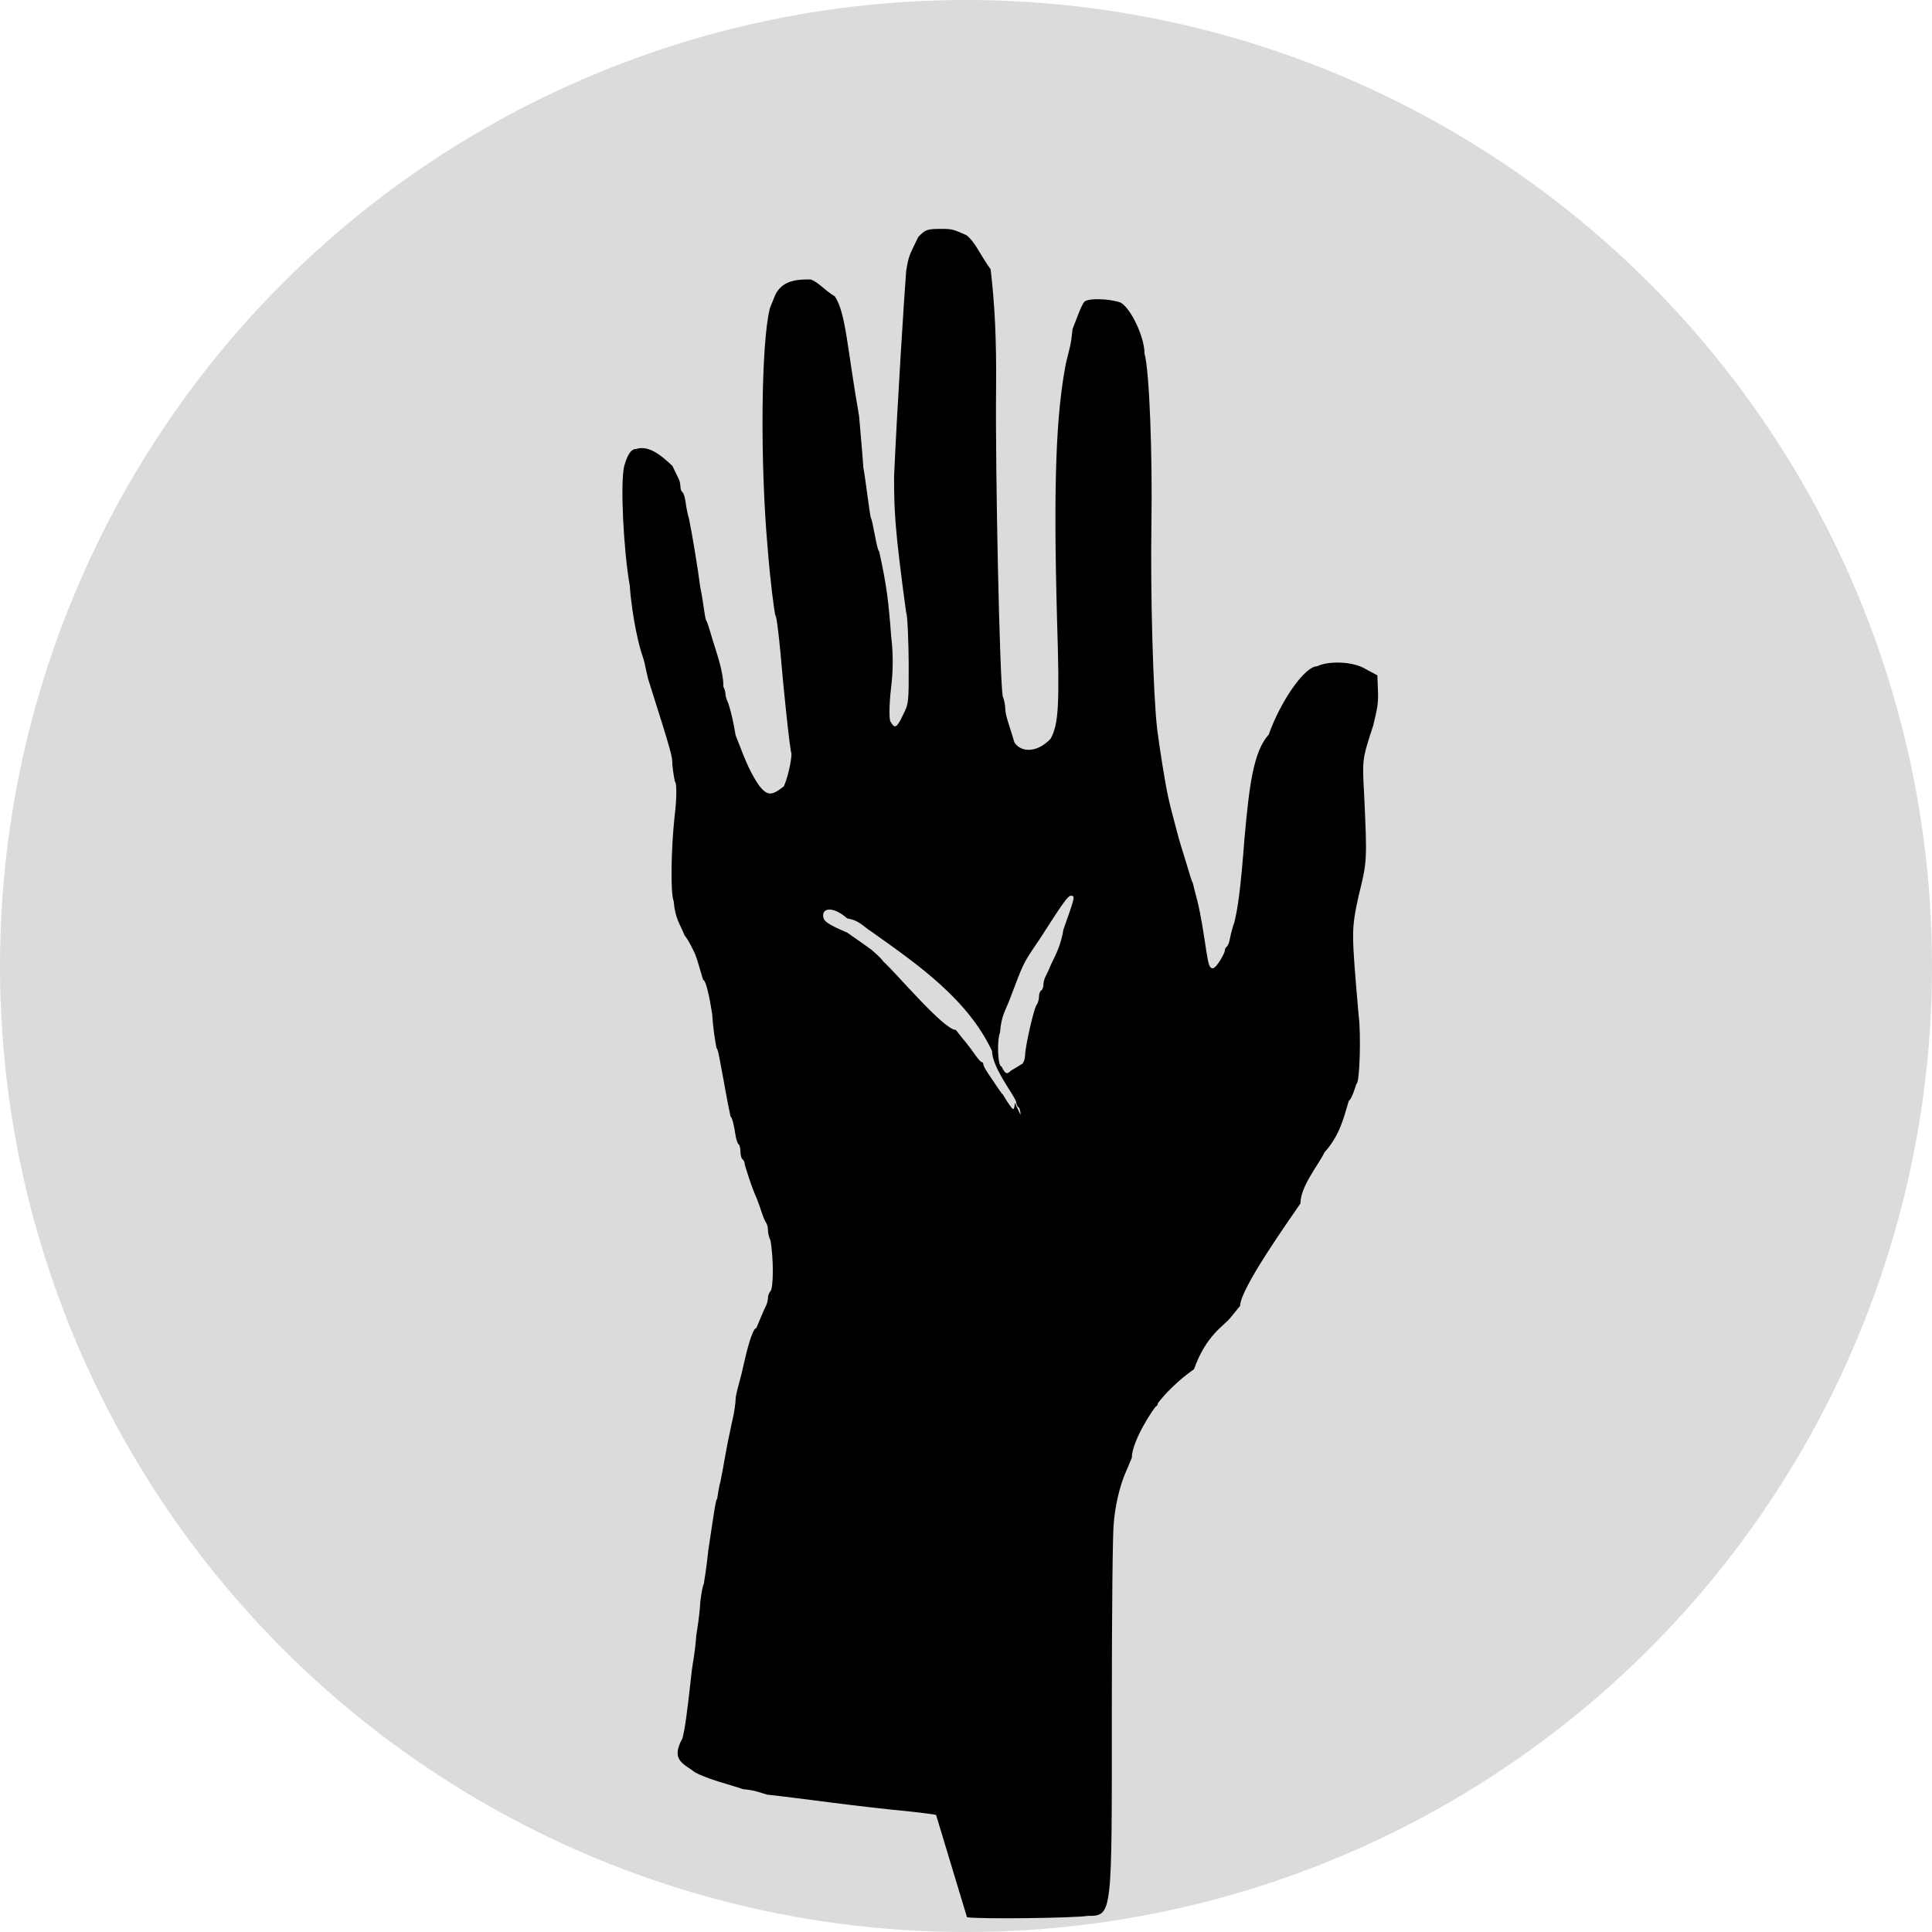
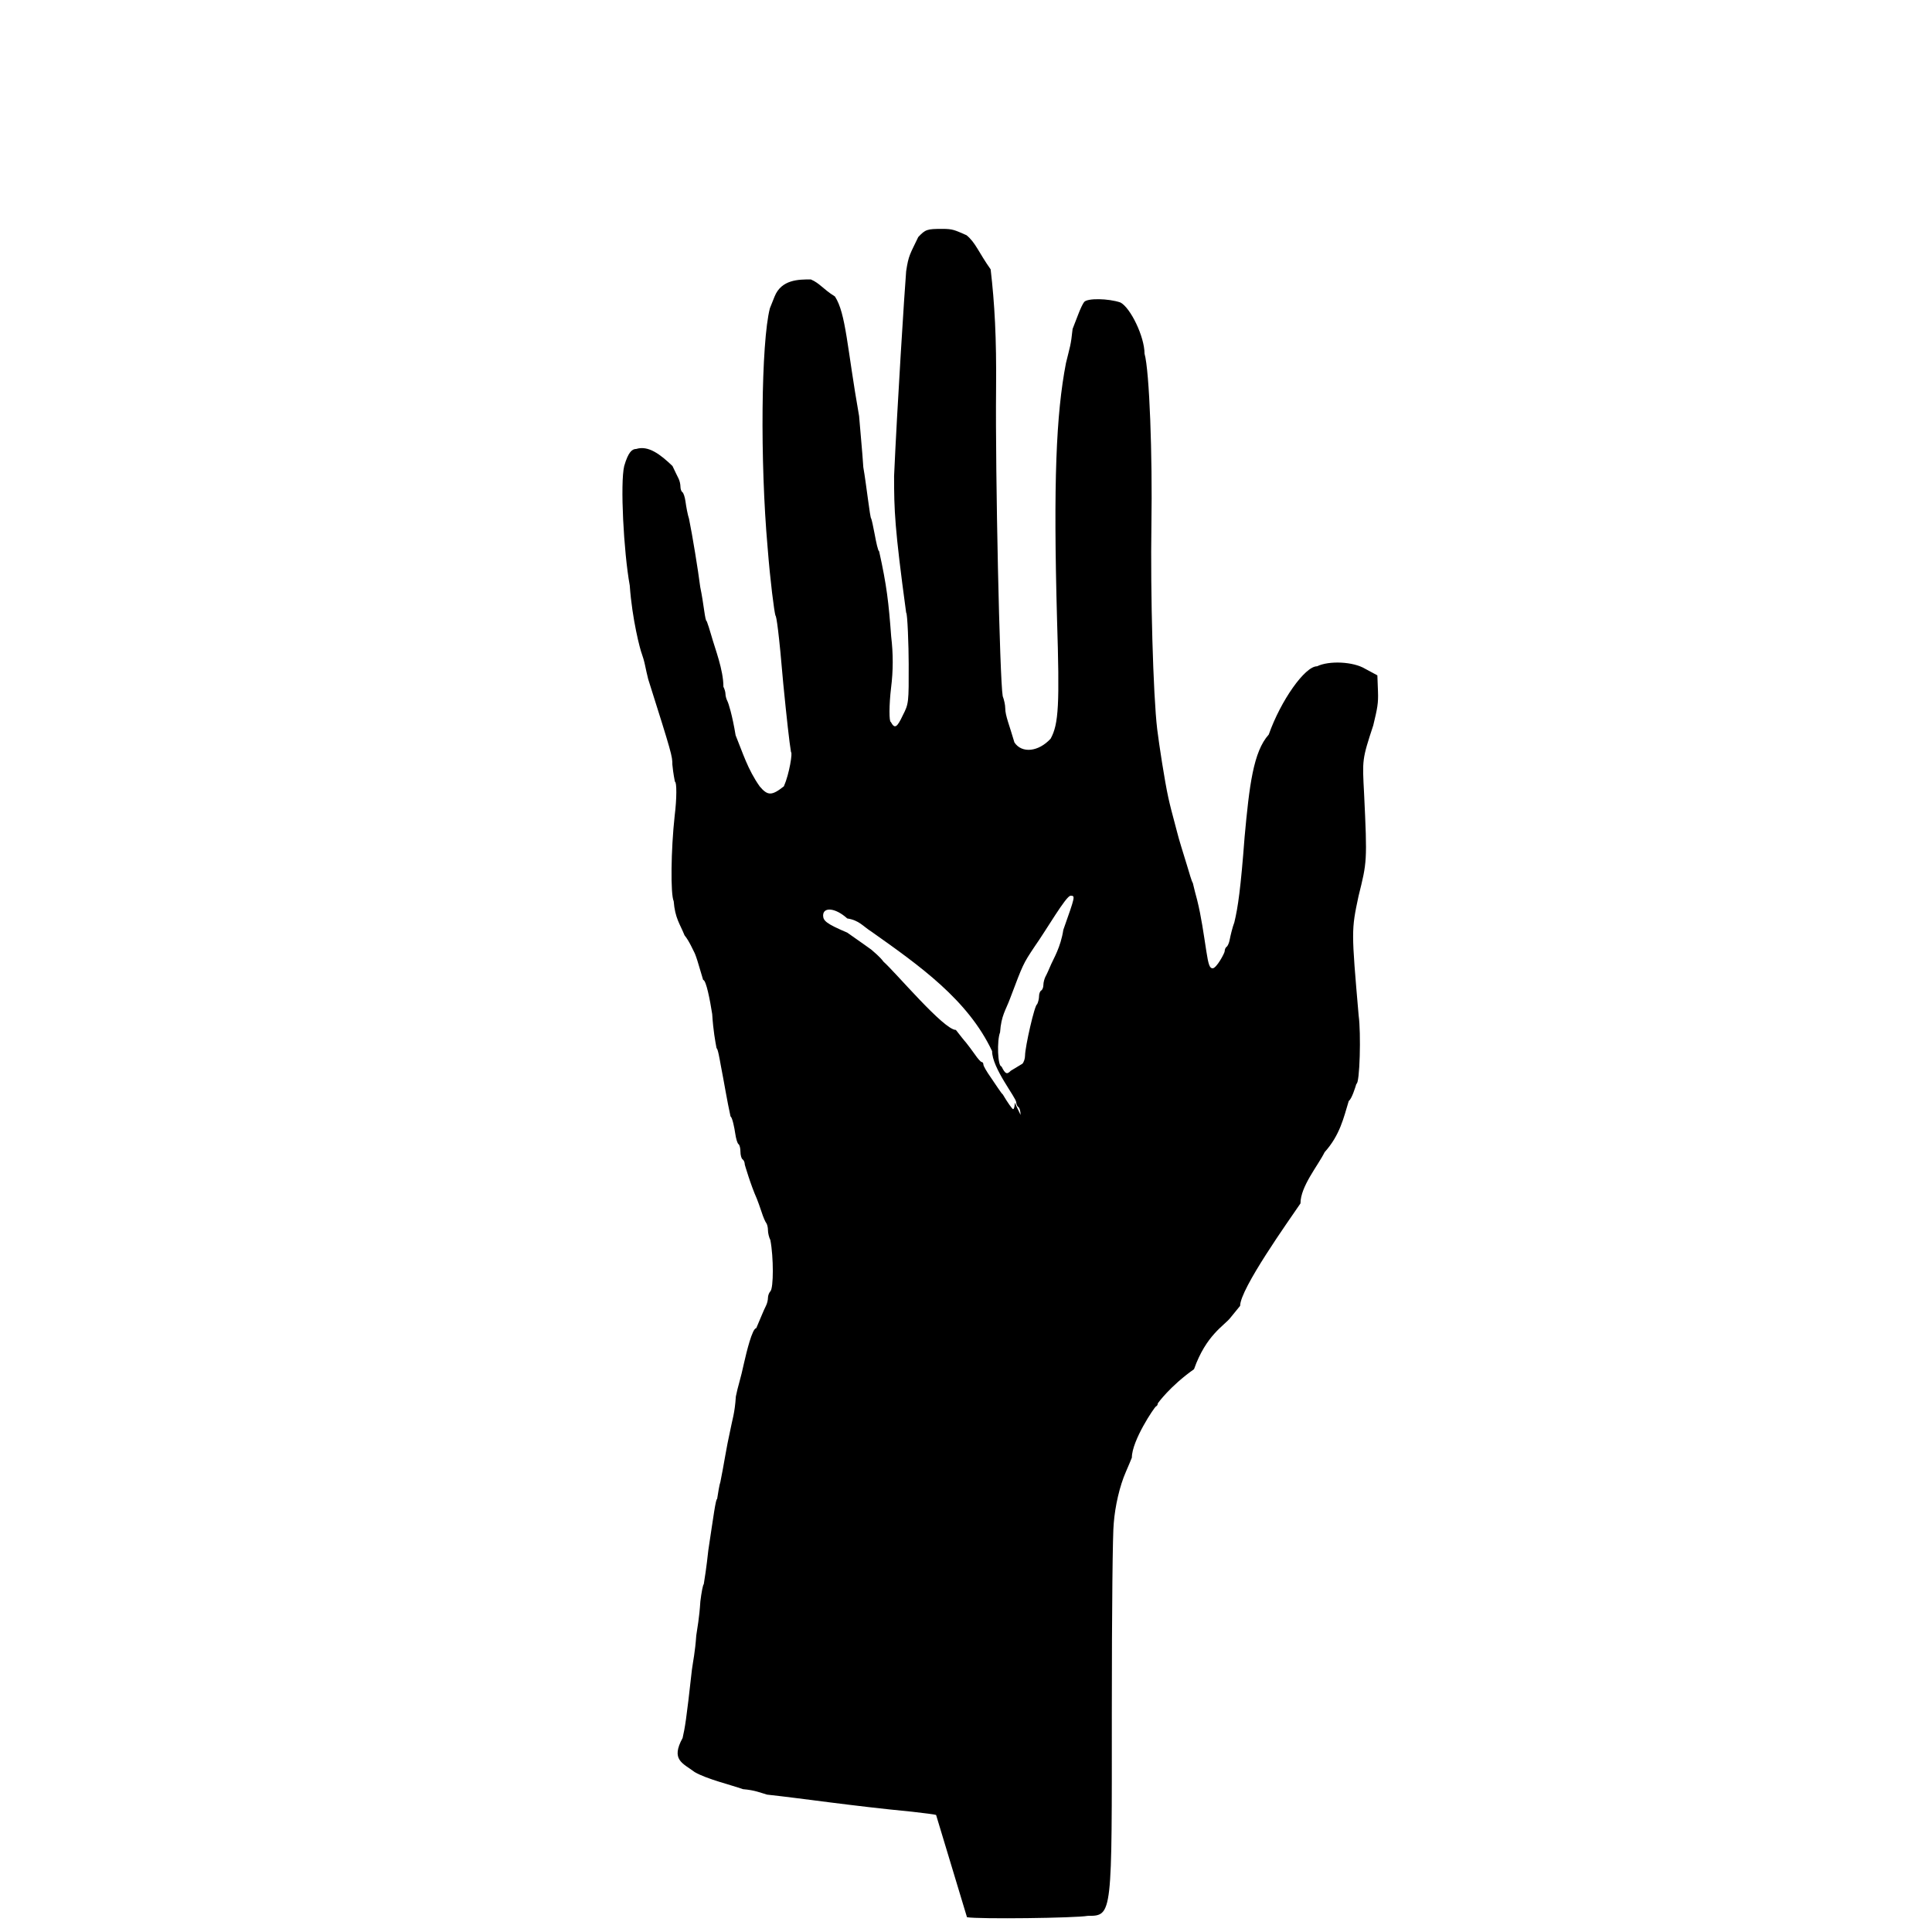
<svg xmlns="http://www.w3.org/2000/svg" width="126.042" height="126.042" version="1.1" id="svg2">
  <defs id="defs2" />
  <g id="g2" transform="translate(-56.824,-136.453)">
    <title id="title2">Layer 1</title>
    <g id="g10" transform="matrix(1.25,0,0,-1.25,0,1052.4)">
      <g id="g4795">
        <g id="g4694">
          <g id="g4564">
-             <ellipse fill="#dadbdc" stroke-width="10" stroke-miterlimit="4" ry="50.417" rx="50.417" transform="matrix(1,0,0,-1,-796.525,11.117)" cy="-671.224" cx="892.401" id="path4266" />
            <g fill="#000000" transform="matrix(629.935,0,0,891.054,792.283,-25.802)" id="g4254">
              <path fill="#000000" stroke-width="10" stroke-miterlimit="4" d="m -1.108,0.745 c -10e-5,3e-5 -0.001,1.1e-4 -0.002,1.9e-4 -0.005,3.4e-4 -0.009,7.7e-4 -0.012,0.001 -6e-4,1.2e-4 -0.001,2.6e-4 -0.002,3.2e-4 -0.001,2.5e-4 -0.003,5.9e-4 -0.004,0.001 -0.001,5.3e-4 -0.002,7.1e-4 -0.001,0.002 1.9e-4,6e-4 3e-4,0.001 7.7e-4,0.004 10e-5,5.3e-4 2.6e-4,0.001 3.6e-4,0.002 9e-5,4.6e-4 2.5e-4,0.001 3.4e-4,0.002 9e-5,5.3e-4 2.2e-4,0.001 2.8e-4,0.001 6e-5,2.5e-4 2.3e-4,0.001 3.8e-4,0.002 4.3e-4,0.002 6.1e-4,0.003 7.3e-4,0.003 6e-5,2.8e-4 1.9e-4,8.6e-4 2.7e-4,0.001 2.9e-4,0.001 4.9e-4,0.002 8.1e-4,0.003 1.7e-4,6.4e-4 3.8e-4,0.001 4.7e-4,0.002 1.6e-4,5.9e-4 3.9e-4,0.001 6.9e-4,0.002 1.9e-4,5.9e-4 6.7e-4,0.002 0.001,0.002 1.5e-4,2.5e-4 3.6e-4,6e-4 4.6e-4,7.7e-4 10e-5,1.8e-4 2.6e-4,4.2e-4 3.5e-4,5.5e-4 9e-5,1.2e-4 1.6e-4,3.3e-4 1.6e-4,4.6e-4 0,1.3e-4 9e-5,3e-4 2e-4,3.8e-4 2.7e-4,1.9e-4 2.7e-4,0.002 0,0.003 -1.1e-4,1.5e-4 -2e-4,4.1e-4 -2e-4,5.8e-4 0,1.7e-4 -7e-5,3.6e-4 -1.5e-4,4.3e-4 -8e-5,7e-5 -2.5e-4,3.5e-4 -3.8e-4,6.4e-4 -1.3e-4,2.8e-4 -3.1e-4,6.3e-4 -3.9e-4,7.7e-4 -5.2e-4,8.2e-4 -0.001,0.002 -0.001,0.002 0,1.3e-4 -8e-5,2.6e-4 -1.8e-4,3.1e-4 -10e-5,4e-5 -1.8e-4,2.5e-4 -1.8e-4,4.5e-4 0,2e-4 -7e-5,4e-4 -1.6e-4,4.4e-4 -9e-5,4e-5 -2.1e-4,3.2e-4 -2.7e-4,6.2e-4 -6e-5,3e-4 -2.4e-4,9.6e-4 -3.9e-4,0.001 -2.9e-4,9.2e-4 -5.3e-4,0.002 -8.1e-4,0.003 -9e-5,3.5e-4 -2.4e-4,9.9e-4 -3.5e-4,0.001 -1.1e-4,4.3e-4 -2.7e-4,0.001 -3.6e-4,0.002 -1.8e-4,8.1e-4 -5e-4,0.002 -7.5e-4,0.002 -8e-5,1.8e-4 -2.5e-4,5.8e-4 -3.8e-4,9e-4 -1.3e-4,3.2e-4 -2.9e-4,6.4e-4 -3.5e-4,7.1e-4 -6e-5,7e-5 -4.3e-4,6.8e-4 -8.1e-4,0.001 -3.8e-4,6.7e-4 -7.9e-4,0.001 -9e-4,0.002 -2.7e-4,4e-4 -2.3e-4,0.003 8e-5,0.005 1.8e-4,0.001 1.8e-4,0.002 2e-5,0.002 -1.2e-4,4.1e-4 -2.1e-4,9.4e-4 -2.1e-4,0.001 0,5e-4 -4e-5,6.2e-4 -0.002,0.005 -9e-5,2.5e-4 -2.1e-4,6.3e-4 -2.7e-4,8.4e-4 -6e-5,2.1e-4 -1.8e-4,5e-4 -2.6e-4,6.5e-4 -1.3e-4,2.2e-4 -8e-4,0.002 -0.001,0.004 -5.1e-4,0.002 -8e-4,0.006 -4.6e-4,0.007 3.4e-4,8.3e-4 6.6e-4,0.001 0.001,0.001 0.001,2.2e-4 0.002,-3.2e-4 0.003,-0.001 1.9e-4,-2.8e-4 4.1e-4,-6.1e-4 5e-4,-7.3e-4 9e-5,-1.2e-4 1.6e-4,-3.4e-4 1.6e-4,-4.8e-4 0,-1.4e-4 7e-5,-2.8e-4 1.6e-4,-3.2e-4 9e-5,-4e-5 2.1e-4,-2.9e-4 2.6e-4,-5.6e-4 5e-5,-2.7e-4 1.8e-4,-7.8e-4 2.9e-4,-0.001 2.8e-4,-9.6e-4 7.5e-4,-0.003 9.3e-4,-0.004 3e-4,-0.001 3.9e-4,-0.002 5.4e-4,-0.002 8e-5,-1.4e-4 2.5e-4,-5.2e-4 3.8e-4,-8.4e-4 3e-4,-7.6e-4 0.001,-0.002 0.001,-0.003 9e-5,-1.2e-4 1.7e-4,-3.1e-4 1.7e-4,-4.2e-4 0,-1.1e-4 7e-5,-3e-4 1.6e-4,-4.2e-4 9e-5,-1.2e-4 4e-4,-8e-4 6.8e-4,-0.002 5.8e-4,-0.001 0.001,-0.002 0.002,-0.003 6.6e-4,-5.5e-4 0.001,-5.5e-4 0.002,10e-6 4.6e-4,7.4e-4 7.3e-4,0.002 5.9e-4,0.002 -1.4e-4,5.8e-4 -3.6e-4,0.002 -6.4e-4,0.004 -3.6e-4,0.003 -5.7e-4,0.004 -6.5e-4,0.004 -10e-5,2.3e-4 -4.3e-4,0.002 -6.5e-4,0.004 -6.3e-4,0.005 -5.4e-4,0.012 1.9e-4,0.014 8e-5,1.4e-4 2.6e-4,4.5e-4 3.9e-4,6.9e-4 5.7e-4,0.001 0.002,0.001 0.003,0.001 7.6e-4,-2.3e-4 0.001,-5.6e-4 0.002,-0.001 9.2e-4,-0.001 0.001,-0.003 0.002,-0.007 1.1e-4,-0.001 2.6e-4,-0.002 3.5e-4,-0.003 2.5e-4,-0.001 5.6e-4,-0.003 6.5e-4,-0.003 4e-5,-5e-5 1.7e-4,-4.6e-4 2.9e-4,-9.2e-4 1.2e-4,-4.6e-4 2.8e-4,-0.001 3.7e-4,-0.001 6.3e-4,-0.002 7.9e-4,-0.003 0.001,-0.005 1.7e-4,-0.001 1.7e-4,-0.002 -10e-6,-0.003 -1.7e-4,-0.001 -1.7e-4,-0.002 -2e-5,-0.002 3.2e-4,-4.2e-4 5.1e-4,-3.4e-4 0.001,4e-4 4.8e-4,6.6e-4 4.9e-4,7.3e-4 4.8e-4,0.003 0,0.001 -10e-5,0.003 -2.1e-4,0.003 -9.6e-4,0.005 -0.001,0.006 -0.001,0.008 2.5e-4,0.004 8.8e-4,0.011 0.001,0.012 2e-4,9.5e-4 3.3e-4,0.001 0.001,0.002 6e-4,4.5e-4 7.3e-4,4.8e-4 0.002,4.8e-4 8.5e-4,0 0.001,-6e-5 0.002,-3.7e-4 7.5e-4,-4.3e-4 0.001,-0.001 0.002,-0.002 3.3e-4,-0.002 4.9e-4,-0.004 4.5e-4,-0.007 -7e-5,-0.005 3e-4,-0.017 5.5e-4,-0.018 1.1e-4,-2e-4 2.1e-4,-5.2e-4 2.1e-4,-7.1e-4 0,-4.3e-4 3.5e-4,-0.001 7.6e-4,-0.002 6.2e-4,-6.6e-4 0.002,-5.5e-4 0.003,2.2e-4 6.7e-4,8.6e-4 7.5e-4,0.002 5.3e-4,0.007 -3.1e-4,0.008 -8e-5,0.012 7.4e-4,0.015 3.4e-4,0.001 4e-4,0.001 5.5e-4,0.002 8e-5,1.4e-4 2.9e-4,5.2e-4 4.6e-4,8.4e-4 1.7e-4,3.2e-4 3.9e-4,6.5e-4 5e-4,7.4e-4 2.7e-4,2.3e-4 0.002,2.1e-4 0.003,-3e-5 8.3e-4,-3e-4 0.002,-0.002 0.002,-0.003 4.1e-4,-0.001 6.6e-4,-0.006 5.7e-4,-0.01 -9e-5,-0.004 1.4e-4,-0.01 4.8e-4,-0.012 1.6e-4,-9.1e-4 6.1e-4,-0.003 9.2e-4,-0.004 1.5e-4,-4.8e-4 2.6e-4,-7.8e-4 7.2e-4,-0.002 2e-4,-5.6e-4 4.1e-4,-0.001 8.4e-4,-0.002 1.7e-4,-3.9e-4 3.8e-4,-9.3e-4 4.7e-4,-0.001 9e-5,-2.7e-4 2.5e-4,-7.3e-4 3.6e-4,-0.001 3.4e-4,-9.6e-4 5.4e-4,-0.002 7.6e-4,-0.003 1.7e-4,-7.9e-4 2.8e-4,-0.001 5.2e-4,-0.001 3.3e-4,0 0.001,9e-4 0.001,0.001 0,10e-5 7e-5,2.2e-4 1.6e-4,2.6e-4 9e-5,4e-5 2.1e-4,2.3e-4 2.6e-4,4.3e-4 5e-5,2e-4 2.3e-4,7.3e-4 3.8e-4,0.001 3e-4,8.7e-4 5.3e-4,0.002 8.5e-4,0.005 3.9e-4,0.003 7.2e-4,0.005 0.002,0.006 0.001,0.002 0.003,0.004 0.004,0.004 0.001,3.4e-4 0.003,2.8e-4 0.004,-1.5e-4 l 0.001,-3.8e-4 5e-5,-9.3e-4 c 4e-5,-7.1e-4 -5e-5,-0.001 -3.9e-4,-0.002 -9.3e-4,-0.002 -9.1e-4,-0.002 -7.6e-4,-0.004 2.7e-4,-0.004 2.4e-4,-0.004 -4.6e-4,-0.006 -6e-4,-0.002 -6e-4,-0.002 10e-6,-0.007 2e-4,-0.001 10e-5,-0.004 -1.9e-4,-0.004 -9e-5,-2.1e-4 -3.8e-4,-8.8e-4 -6.3e-4,-0.001 -4.3e-4,-0.001 -7.3e-4,-0.002 -0.002,-0.003 -5.4e-4,-7.8e-4 -0.002,-0.002 -0.002,-0.003 -9.6e-4,-0.001 -0.005,-0.005 -0.005,-0.006 -2.6e-4,-2.2e-4 -6.3e-4,-5.4e-4 -8.2e-4,-7.1e-4 -5e-4,-4.5e-4 -0.002,-0.001 -0.003,-0.003 -0.002,-0.001 -0.003,-0.002 -0.003,-0.002 0,-8e-5 -7e-5,-1.6e-4 -1.5e-4,-1.8e-4 -1.3e-4,-4e-5 -0.002,-0.002 -0.002,-0.003 -8e-5,-1.4e-4 -3e-4,-5.2e-4 -5e-4,-8.4e-4 -5.1e-4,-8.2e-4 -8.9e-4,-0.002 -0.001,-0.003 -9e-5,-5e-4 -1.6e-4,-0.005 -1.6e-4,-0.011 0,-0.012 8e-5,-0.012 -0.002,-0.012 -0.001,-1.3e-4 -0.009,-2e-4 -0.01,-8e-5 v 0 z m 0.007,0.041 c 0,2.1e-4 -8e-5,4.2e-4 -1.8e-4,4.6e-4 -10e-5,4e-5 -1.8e-4,1.7e-4 -1.8e-4,2.8e-4 0,2.7e-4 -0.002,0.002 -0.002,0.003 -0.002,0.003 -0.006,0.005 -0.01,0.007 -7e-4,3.1e-4 -0.001,6.6e-4 -0.002,7.7e-4 -0.001,6.4e-4 -0.002,6.8e-4 -0.002,1.7e-4 1e-5,-3.1e-4 2.7e-4,-4.8e-4 0.002,-0.001 0.001,-5e-4 0.002,-9.9e-4 0.002,-0.001 1.7e-4,-1.1e-4 7.2e-4,-4.2e-4 0.001,-7e-4 0.001,-6.2e-4 0.005,-0.004 0.006,-0.004 3e-4,-2.7e-4 6.7e-4,-6.1e-4 8.4e-4,-7.4e-4 1.6e-4,-1.4e-4 4.9e-4,-4.5e-4 7.3e-4,-6.9e-4 2.4e-4,-2.5e-4 4.9e-4,-4.5e-4 5.7e-4,-4.5e-4 8e-5,0 1.4e-4,-7e-5 1.4e-4,-1.5e-4 0,-8e-5 2.7e-4,-4.1e-4 6e-4,-7.4e-4 3.3e-4,-3.3e-4 9.2e-4,-9.9e-4 0.001,-0.001 4e-4,-4.8e-4 7.9e-4,-8.7e-4 8.6e-4,-8.7e-4 8e-5,0 1.4e-4,1.7e-4 1.4e-4,3.8e-4 z m 1.5e-4,0.003 c 1.2e-4,9e-5 2.2e-4,3e-4 2.2e-4,4.8e-4 0,4.9e-4 8e-4,0.003 0.001,0.003 9e-5,1.2e-4 1.6e-4,3.4e-4 1.6e-4,4.8e-4 0,1.4e-4 8e-5,2.9e-4 1.8e-4,3.3e-4 1e-4,4e-5 1.8e-4,1.9e-4 1.8e-4,3.3e-4 0,1.4e-4 8e-5,3.5e-4 1.7e-4,4.8e-4 10e-5,1.2e-4 3.1e-4,4.6e-4 4.8e-4,7.4e-4 1.7e-4,2.8e-4 7.9e-4,0.001 0.001,0.002 0.001,0.002 0.001,0.002 6e-4,0.002 -3.7e-4,0 -0.002,-0.002 -0.003,-0.003 -9.4e-4,-0.001 -9.3e-4,-0.001 -0.002,-0.003 -3.7e-4,-7.1e-4 -7.4e-4,-0.001 -8.4e-4,-0.002 -2.7e-4,-4.8e-4 -2e-4,-0.002 1.2e-4,-0.002 3.1e-4,-4.4e-4 4.4e-4,-4.9e-4 7.7e-4,-2.5e-4 z" id="path4154" />
            </g>
          </g>
        </g>
      </g>
    </g>
  </g>
</svg>